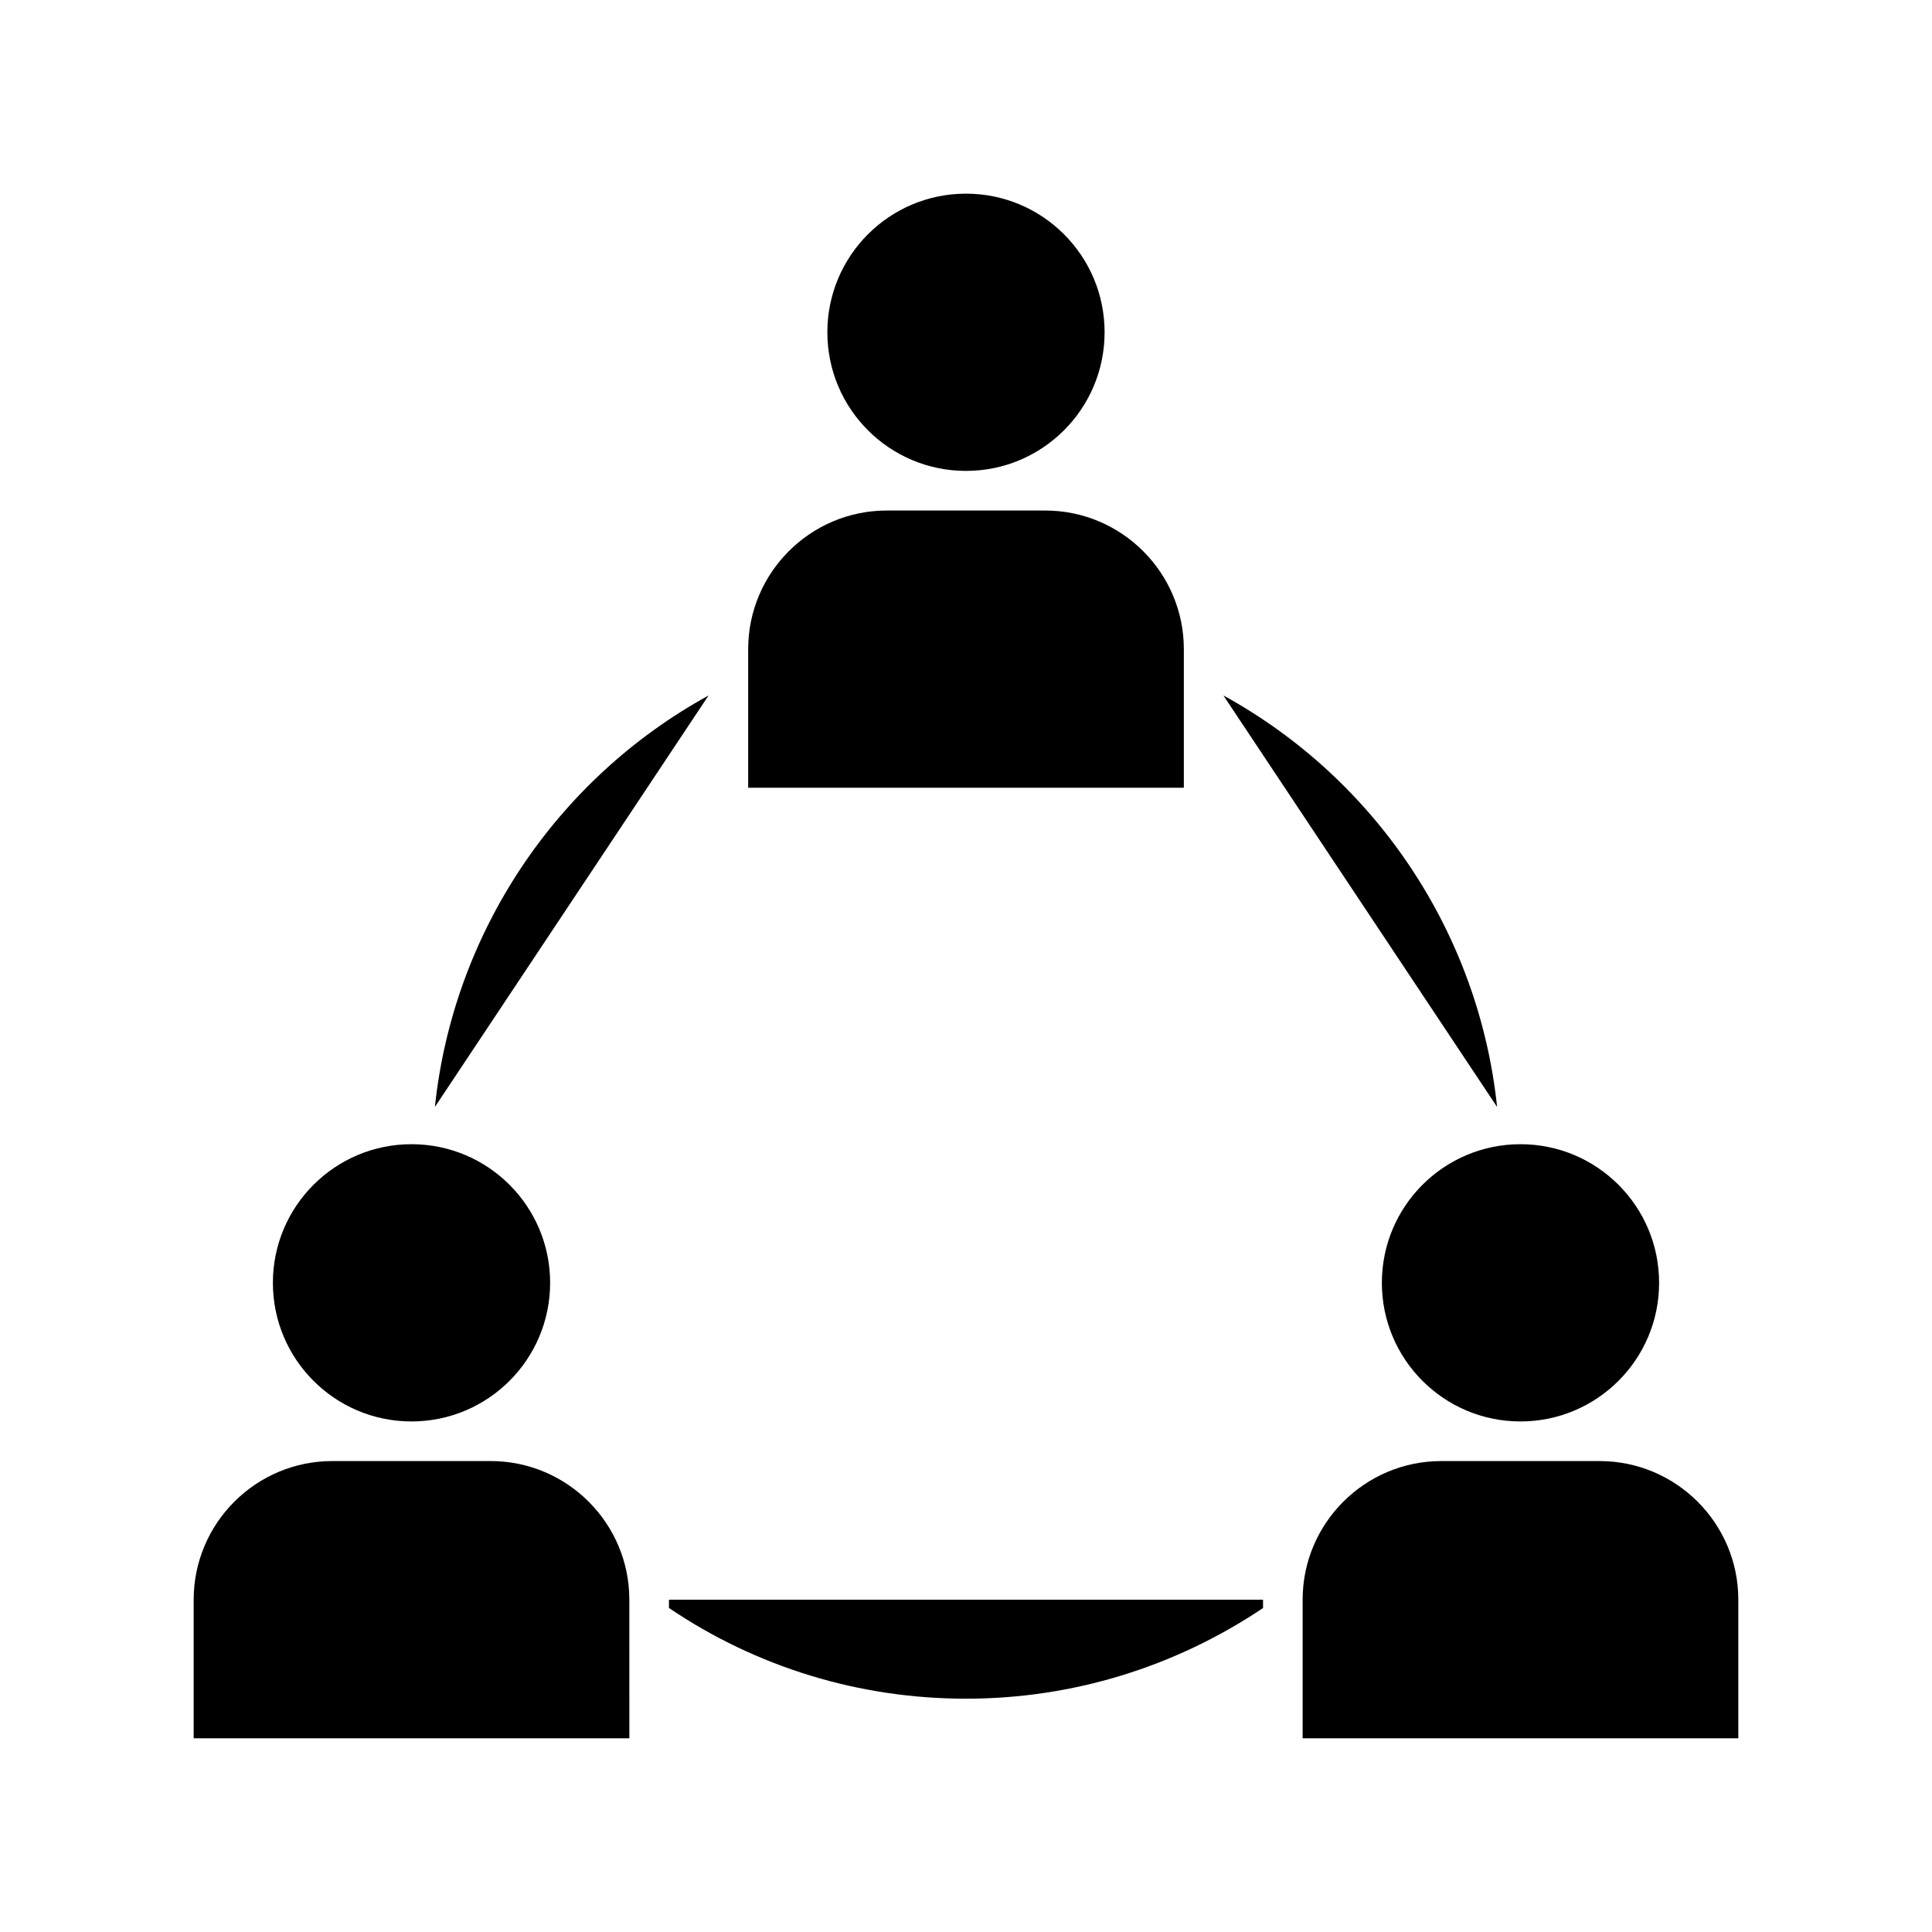
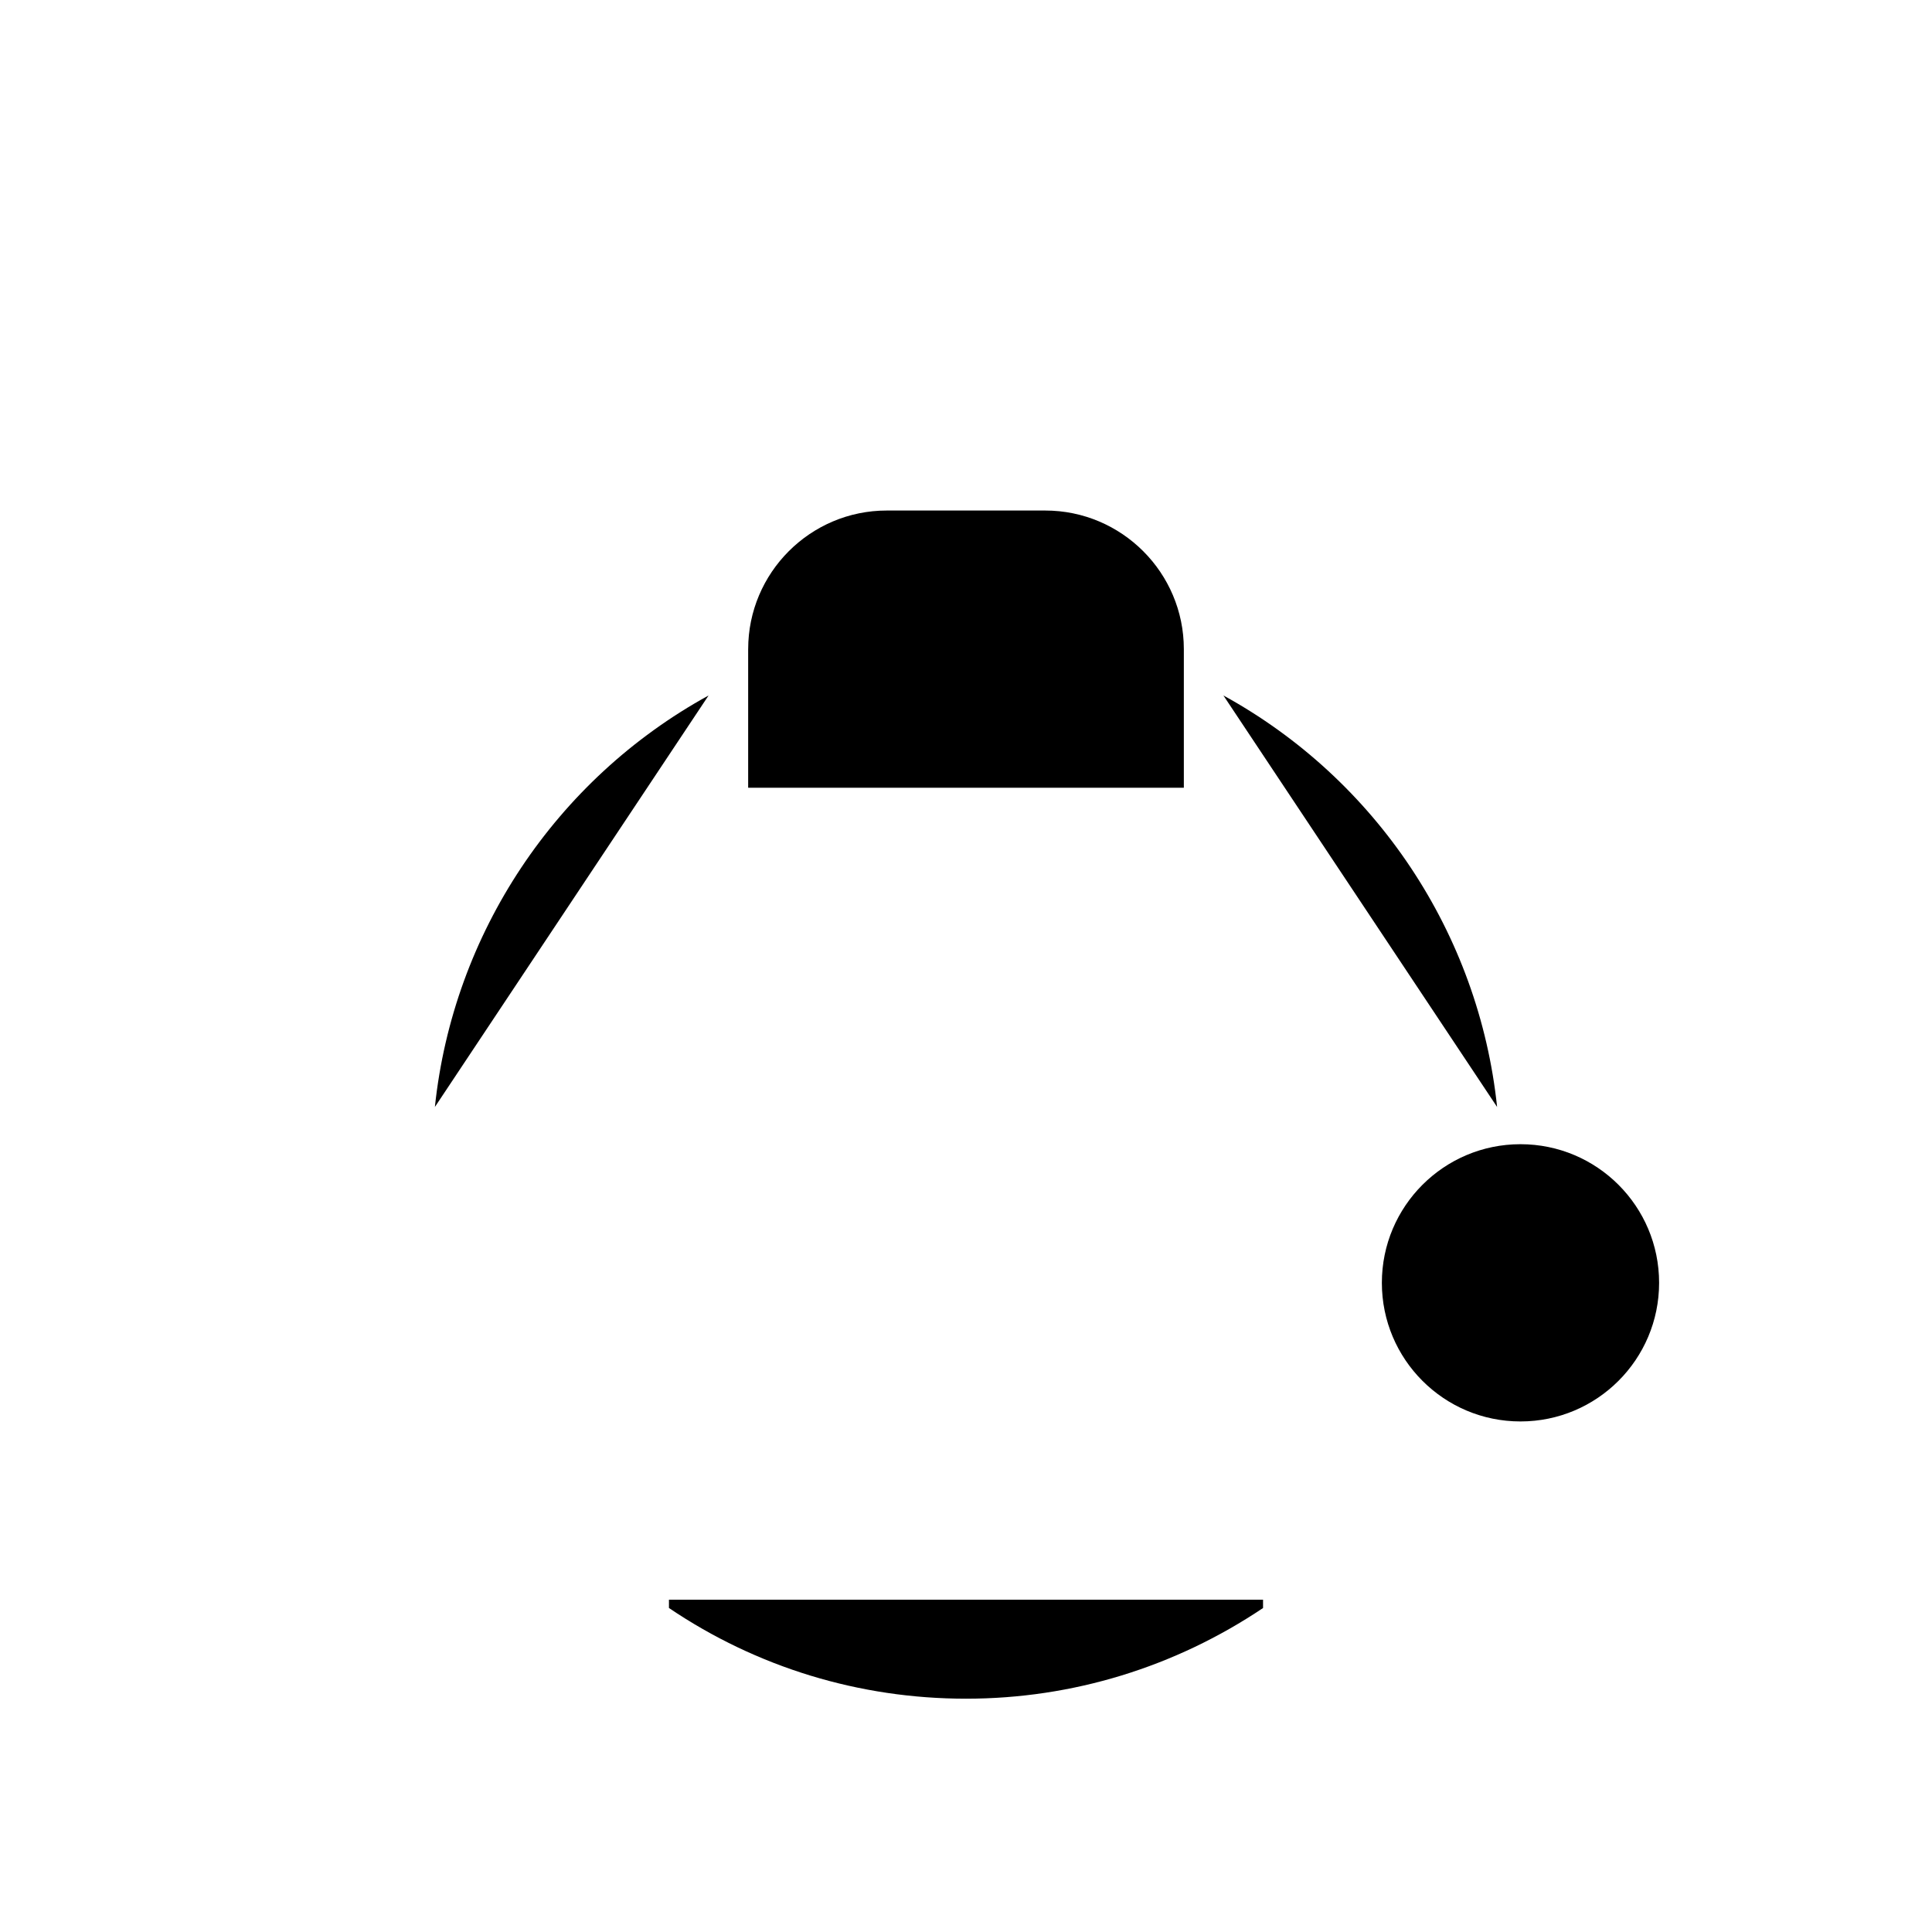
<svg xmlns="http://www.w3.org/2000/svg" fill="#000000" width="800px" height="800px" version="1.1" viewBox="144 144 512 512">
  <g>
    <path d="m583.68 483.96c0 20.289-16.449 36.738-36.738 36.738-20.289 0-36.734-16.449-36.734-36.738 0-20.285 16.445-36.734 36.734-36.734 20.289 0 36.738 16.449 36.738 36.734" />
-     <path d="m436.73 232.06c0 20.289-16.445 36.734-36.734 36.734s-36.738-16.445-36.738-36.734 16.449-36.738 36.738-36.738 36.734 16.449 36.734 36.738" />
    <path d="m342.27 316.03v36.734h115.46v-36.734c0-20.258-16.48-36.734-36.734-36.734h-41.984c-20.258-0.004-36.738 16.477-36.738 36.734z" />
-     <path d="m289.79 483.96c0 20.289-16.445 36.738-36.734 36.738-20.289 0-36.738-16.449-36.738-36.738 0-20.285 16.449-36.734 36.738-36.734 20.289 0 36.734 16.449 36.734 36.734" />
-     <path d="m310.78 567.93c0-20.258-16.48-36.734-36.734-36.734h-41.984c-20.258 0-36.734 16.48-36.734 36.734v36.734h115.46z" />
    <path d="m259.25 437.36 72.527-109.05c-40.516 22.254-67.699 63.082-72.527 109.05z" />
    <path d="m478.72 570.14v-2.207h-157.44v2.203c23.301 15.742 50.484 24.035 78.719 24.035 28.238 0.004 55.422-8.395 78.723-24.031z" />
    <path d="m468.22 328.31 72.527 109.05c-4.828-45.977-32.012-86.805-72.527-109.05z" />
-     <path d="m567.93 531.2h-41.984c-20.258 0-36.734 16.48-36.734 36.734v36.734h115.46v-36.734c0-20.258-16.48-36.734-36.738-36.734z" />
  </g>
</svg>